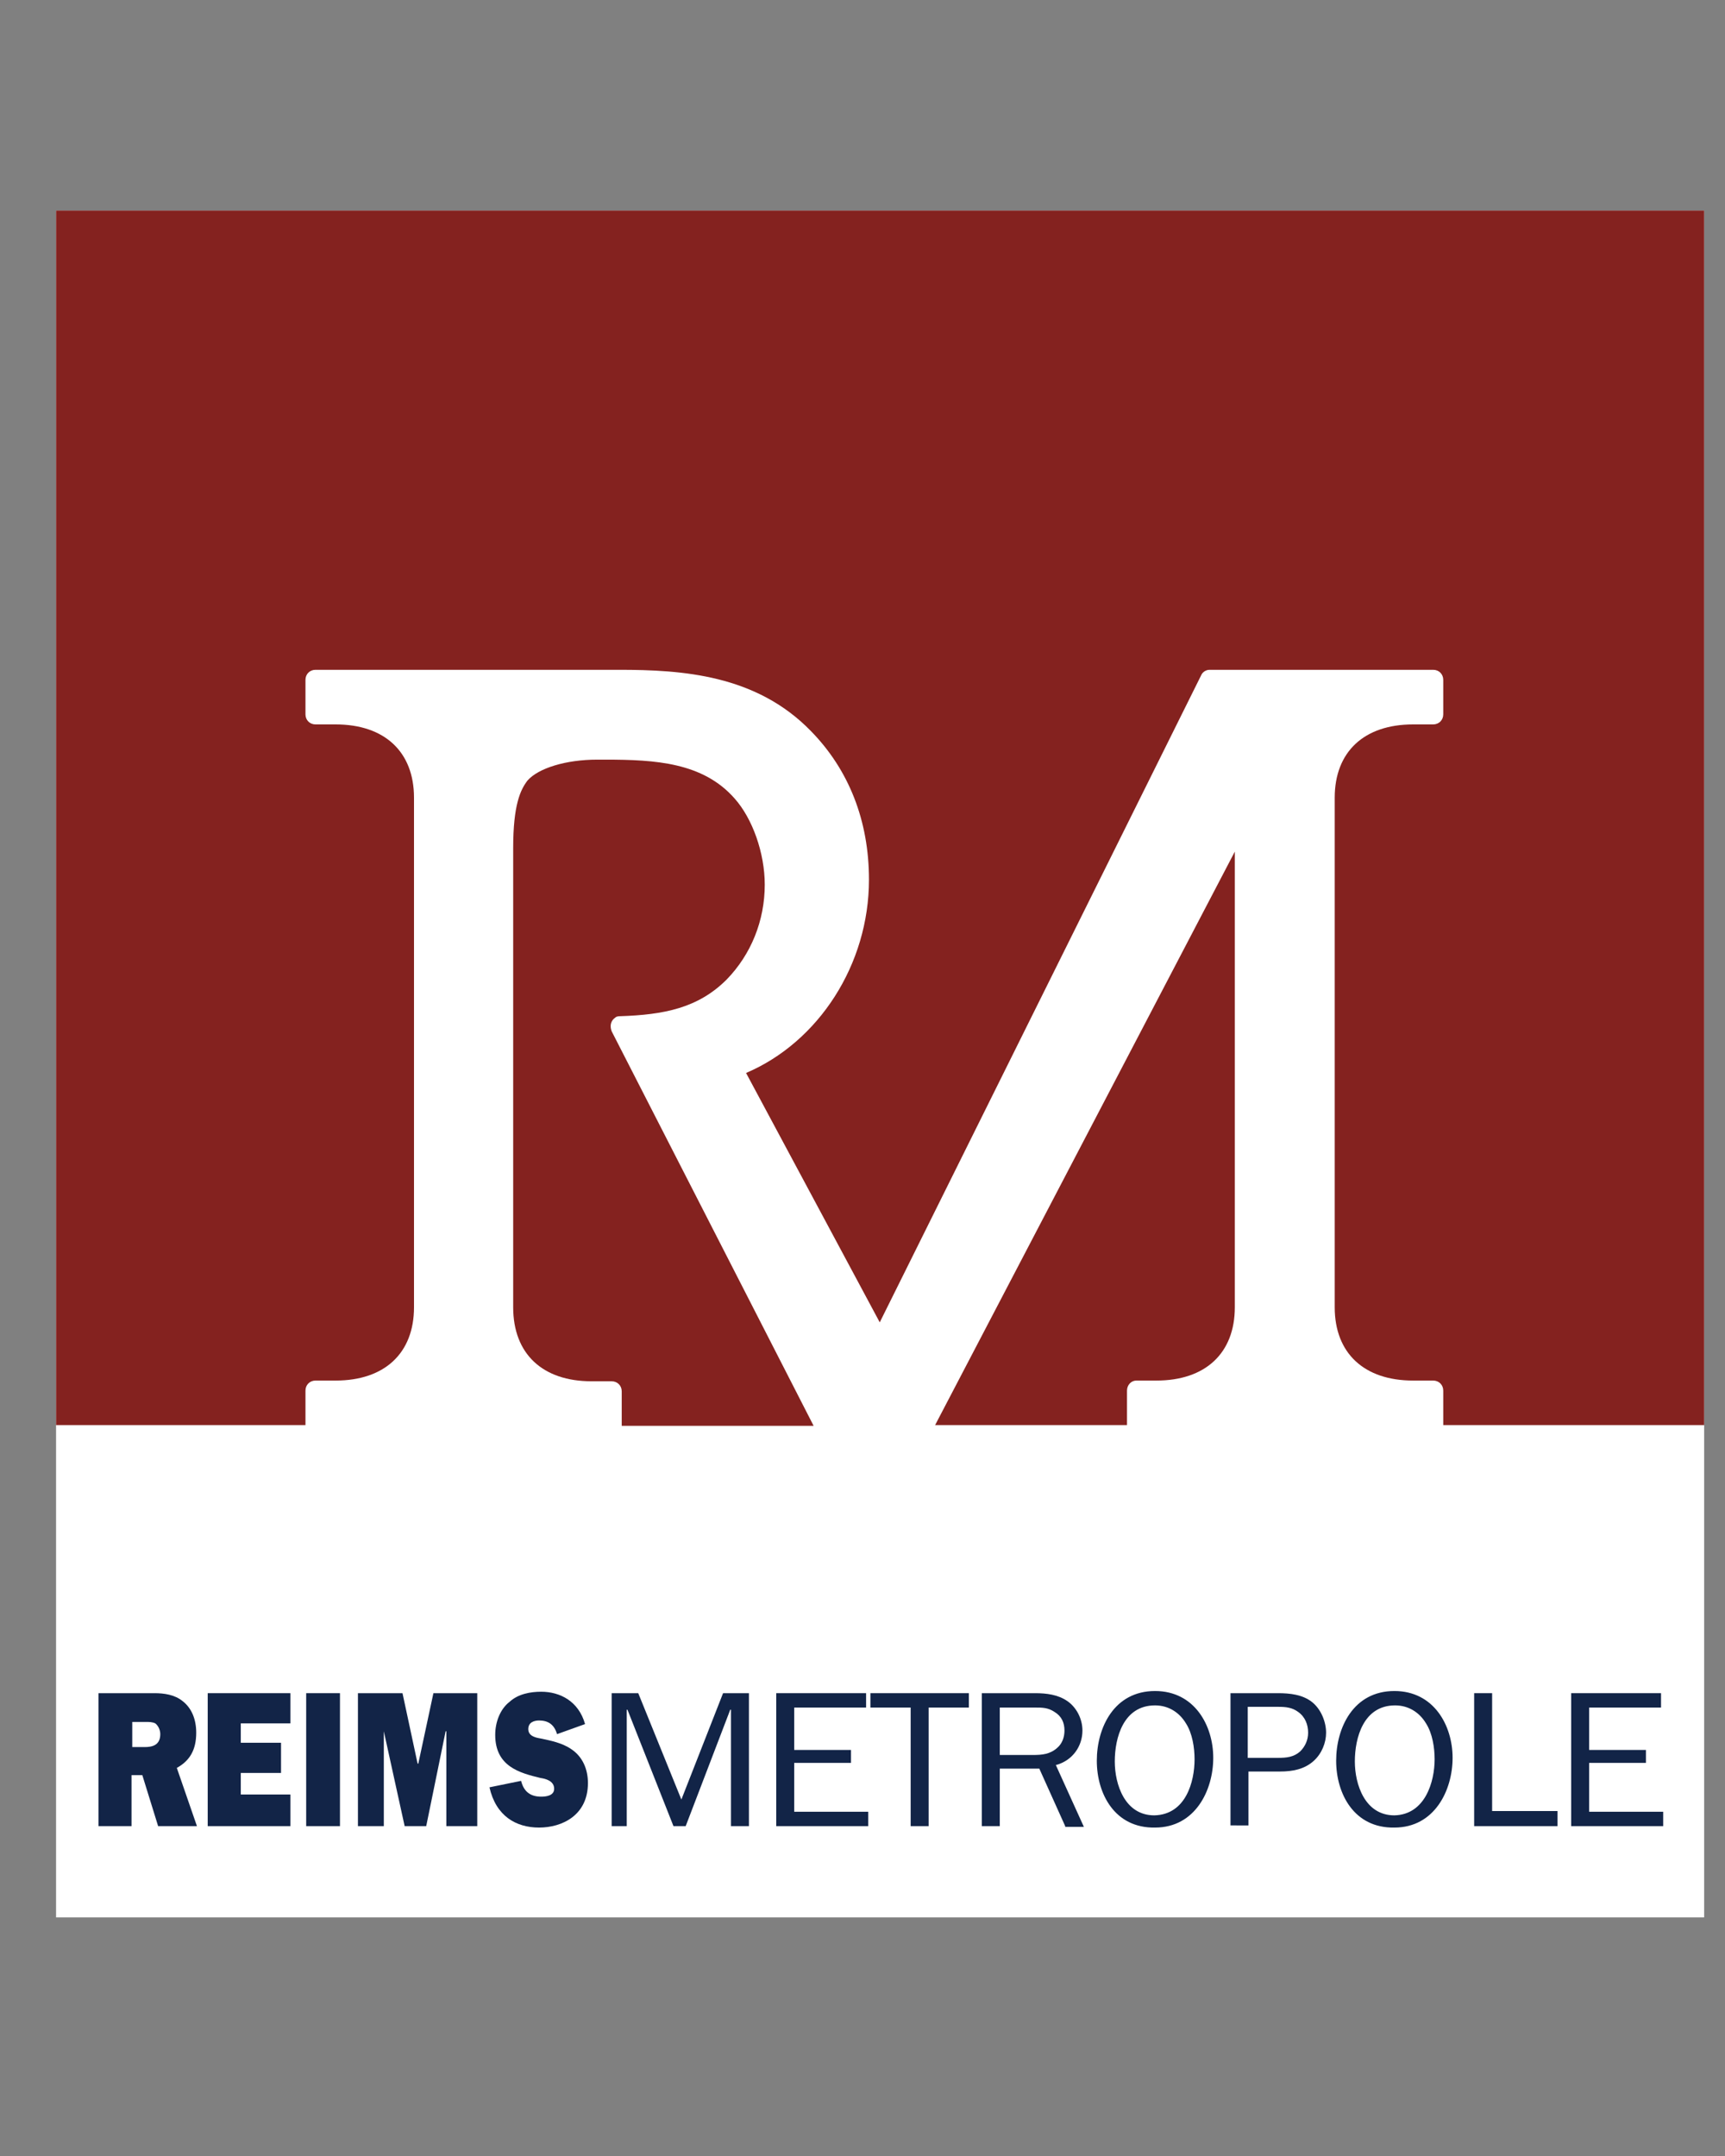
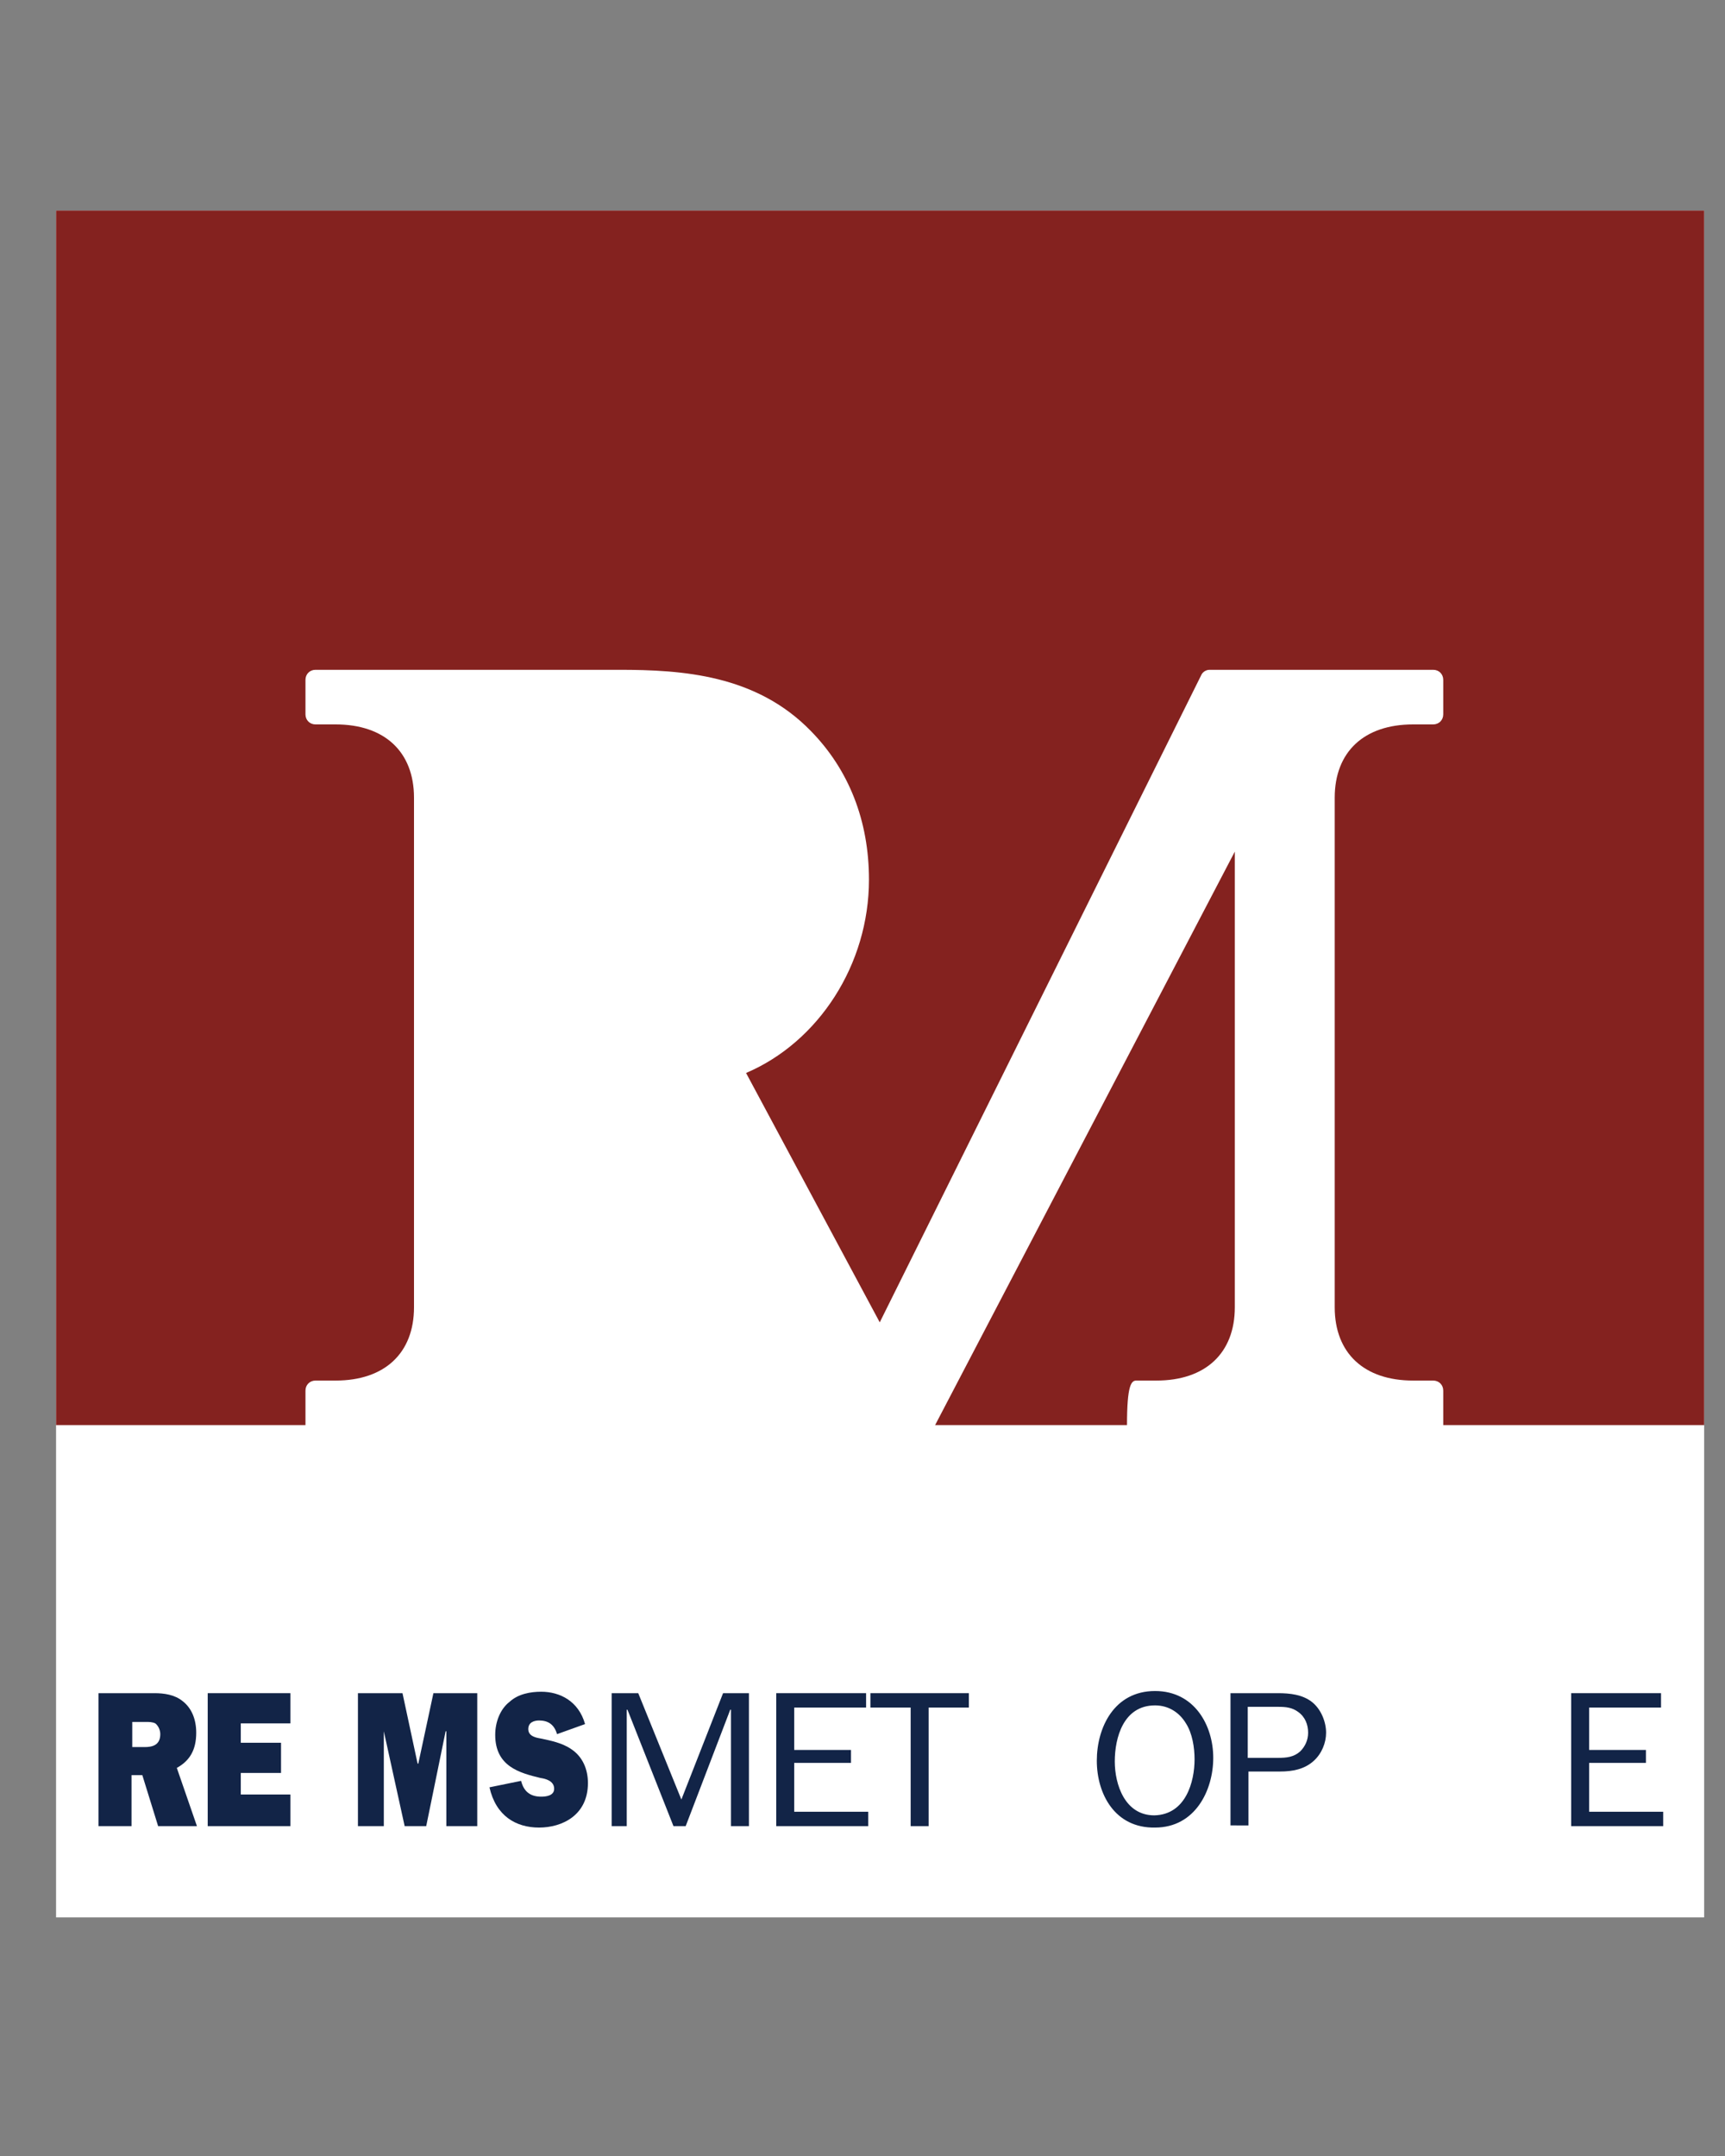
<svg xmlns="http://www.w3.org/2000/svg" xmlns:xlink="http://www.w3.org/1999/xlink" version="1.1" id="Calque_1" x="0px" y="0px" viewBox="0 0 240 300" style="enable-background:new 0 0 240 300;" xml:space="preserve">
  <rect x="0" y="0" width="240" height="300" fill="#808080" stroke="none" />
  <style type="text/css">
	.st0{fill:none;stroke:#000000;stroke-width:0.463;}
	.st1{clip-path:url(#SVGID_4_);}
	.st2{clip-path:url(#SVGID_4_);fill:#FFFFFF;}
	.st3{clip-path:url(#SVGID_4_);fill:#FFFFFF;stroke:#FFFFFF;stroke-width:0.463;stroke-miterlimit:10;}
	.st4{clip-path:url(#SVGID_4_);fill:#FFFFFF;stroke:#FFFFFF;stroke-width:0.695;stroke-miterlimit:10;}
	.st5{fill:#FFFFFF;}
	.st6{fill:#C7373B;}
	.st7{fill:#BAB5B2;}
	.st8{clip-path:url(#SVGID_6_);fill:#902266;}
	.st9{fill:#902266;}
	.st10{clip-path:url(#SVGID_8_);fill:#902266;}
	.st11{clip-path:url(#SVGID_10_);fill:#902266;}
	.st12{clip-path:url(#SVGID_12_);fill:#902266;}
	.st13{fill:#F2CB13;}
	.st14{fill:#C20E1A;}
	.st15{fill:#2C4390;}
	.st16{clip-path:url(#SVGID_14_);}
	.st17{fill:#009DE0;}
	.st18{clip-path:url(#SVGID_18_);}
	.st19{clip-path:url(#SVGID_20_);fill:url(#SVGID_21_);}
	.st20{clip-path:url(#SVGID_23_);}
	.st21{clip-path:url(#SVGID_25_);}
	
		.st22{clip-path:url(#SVGID_27_);fill:none;stroke:#CA4F1C;stroke-width:0.231;stroke-linecap:round;stroke-linejoin:round;stroke-dasharray:0.772,0.772;}
	.st23{clip-path:url(#SVGID_31_);}
	
		.st24{clip-path:url(#SVGID_33_);fill:none;stroke:#CA4F1C;stroke-width:0.231;stroke-linecap:round;stroke-linejoin:round;stroke-dasharray:0.772,0.772;}
	.st25{clip-path:url(#SVGID_35_);}
	
		.st26{clip-path:url(#SVGID_37_);fill:none;stroke:#CA4F1C;stroke-width:0.231;stroke-linecap:round;stroke-linejoin:round;stroke-dasharray:0.772,0.772;}
	.st27{clip-path:url(#SVGID_39_);}
	
		.st28{clip-path:url(#SVGID_41_);fill:none;stroke:#CA4F1C;stroke-width:0.231;stroke-linecap:round;stroke-linejoin:round;stroke-dasharray:0.772,0.772;}
	.st29{clip-path:url(#SVGID_43_);}
	
		.st30{clip-path:url(#SVGID_45_);fill:none;stroke:#CA4F1C;stroke-width:0.231;stroke-linecap:round;stroke-linejoin:round;stroke-dasharray:0.772,0.772;}
	.st31{clip-path:url(#SVGID_47_);}
	
		.st32{clip-path:url(#SVGID_49_);fill:none;stroke:#CA4F1C;stroke-width:0.231;stroke-linecap:round;stroke-linejoin:round;stroke-dasharray:0.772,0.772;}
	.st33{clip-path:url(#SVGID_51_);}
	
		.st34{clip-path:url(#SVGID_53_);fill:none;stroke:#CA4F1C;stroke-width:0.231;stroke-linecap:round;stroke-linejoin:round;stroke-dasharray:0.772,0.772;}
	.st35{clip-path:url(#SVGID_55_);}
	
		.st36{clip-path:url(#SVGID_57_);fill:none;stroke:#CA4F1C;stroke-width:0.231;stroke-linecap:round;stroke-linejoin:round;stroke-dasharray:0.772,0.772;}
	.st37{clip-path:url(#SVGID_59_);}
	
		.st38{clip-path:url(#SVGID_61_);fill:none;stroke:#CA4F1C;stroke-width:0.231;stroke-linecap:round;stroke-linejoin:round;stroke-dasharray:0.772,0.772;}
	.st39{clip-path:url(#SVGID_63_);}
	
		.st40{clip-path:url(#SVGID_65_);fill:none;stroke:#CA4F1C;stroke-width:0.231;stroke-linecap:round;stroke-linejoin:round;stroke-dasharray:0.772,0.772;}
	.st41{clip-path:url(#SVGID_67_);}
	
		.st42{clip-path:url(#SVGID_69_);fill:none;stroke:#CA4F1C;stroke-width:0.231;stroke-linecap:round;stroke-linejoin:round;stroke-dasharray:0.772,0.772;}
	.st43{clip-path:url(#SVGID_71_);}
	
		.st44{clip-path:url(#SVGID_73_);fill:none;stroke:#CA4F1C;stroke-width:0.231;stroke-linecap:round;stroke-linejoin:round;stroke-dasharray:0.772,0.772;}
	.st45{clip-path:url(#SVGID_75_);}
	
		.st46{clip-path:url(#SVGID_77_);fill:none;stroke:#CA4F1C;stroke-width:0.231;stroke-linecap:round;stroke-linejoin:round;stroke-dasharray:0.772,0.772;}
	
		.st47{clip-path:url(#SVGID_79_);fill:none;stroke:#CA4F1C;stroke-width:0.231;stroke-linecap:round;stroke-linejoin:round;stroke-dasharray:0.772,0.772;}
	.st48{clip-path:url(#SVGID_81_);}
	
		.st49{clip-path:url(#SVGID_83_);fill:none;stroke:#CA4F1C;stroke-width:0.231;stroke-linecap:round;stroke-linejoin:round;stroke-dasharray:0.772,0.772;}
	
		.st50{clip-path:url(#SVGID_87_);fill:none;stroke:#CA4F1C;stroke-width:0.231;stroke-linecap:round;stroke-linejoin:round;stroke-dasharray:0.772,0.772;}
	.st51{clip-path:url(#SVGID_89_);}
	
		.st52{clip-path:url(#SVGID_91_);fill:none;stroke:#CA4F1C;stroke-width:0.231;stroke-linecap:round;stroke-linejoin:round;stroke-dasharray:0.772,0.772;}
	.st53{clip-path:url(#SVGID_93_);}
	
		.st54{clip-path:url(#SVGID_95_);fill:none;stroke:#CA4F1C;stroke-width:0.231;stroke-linecap:round;stroke-linejoin:round;stroke-dasharray:0.772,0.772;}
	.st55{clip-path:url(#SVGID_97_);}
	
		.st56{clip-path:url(#SVGID_99_);fill:none;stroke:#CA4F1C;stroke-width:0.231;stroke-linecap:round;stroke-linejoin:round;stroke-dasharray:0.772,0.772;}
	.st57{clip-path:url(#SVGID_101_);}
	
		.st58{clip-path:url(#SVGID_103_);fill:none;stroke:#CA4F1C;stroke-width:0.231;stroke-linecap:round;stroke-linejoin:round;stroke-dasharray:0.772,0.772;}
	.st59{clip-path:url(#SVGID_105_);}
	
		.st60{clip-path:url(#SVGID_107_);fill:none;stroke:#CA4F1C;stroke-width:0.231;stroke-linecap:round;stroke-linejoin:round;stroke-dasharray:0.772,0.772;}
	.st61{clip-path:url(#SVGID_109_);}
	
		.st62{clip-path:url(#SVGID_111_);fill:none;stroke:#CA4F1C;stroke-width:0.231;stroke-linecap:round;stroke-linejoin:round;stroke-dasharray:0.772,0.772;}
	.st63{clip-path:url(#SVGID_113_);}
	
		.st64{clip-path:url(#SVGID_115_);fill:none;stroke:#CA4F1C;stroke-width:0.231;stroke-linecap:round;stroke-linejoin:round;stroke-dasharray:0.772,0.772;}
	.st65{clip-path:url(#SVGID_117_);}
	
		.st66{clip-path:url(#SVGID_119_);fill:none;stroke:#CA4F1C;stroke-width:0.231;stroke-linecap:round;stroke-linejoin:round;stroke-dasharray:0.772,0.772;}
	.st67{clip-path:url(#SVGID_121_);}
	
		.st68{clip-path:url(#SVGID_123_);fill:none;stroke:#CA4F1C;stroke-width:0.231;stroke-linecap:round;stroke-linejoin:round;stroke-dasharray:0.772,0.772;}
	.st69{clip-path:url(#SVGID_125_);}
	
		.st70{clip-path:url(#SVGID_127_);fill:none;stroke:#CA4F1C;stroke-width:0.231;stroke-linecap:round;stroke-linejoin:round;stroke-dasharray:0.772,0.772;}
	.st71{clip-path:url(#SVGID_129_);}
	
		.st72{clip-path:url(#SVGID_131_);fill:none;stroke:#CA4F1C;stroke-width:0.231;stroke-linecap:round;stroke-linejoin:round;stroke-dasharray:0.772,0.772;}
	.st73{clip-path:url(#SVGID_133_);}
	
		.st74{clip-path:url(#SVGID_135_);fill:none;stroke:#CA4F1C;stroke-width:0.231;stroke-linecap:round;stroke-linejoin:round;stroke-dasharray:0.772,0.772;}
	.st75{clip-path:url(#SVGID_137_);}
	
		.st76{clip-path:url(#SVGID_139_);fill:none;stroke:#CA4F1C;stroke-width:0.231;stroke-linecap:round;stroke-linejoin:round;stroke-dasharray:0.772,0.772;}
	.st77{clip-path:url(#SVGID_141_);}
	
		.st78{clip-path:url(#SVGID_143_);fill:none;stroke:#CA4F1C;stroke-width:0.231;stroke-linecap:round;stroke-linejoin:round;stroke-dasharray:0.772,0.772;}
	.st79{clip-path:url(#SVGID_145_);}
	
		.st80{clip-path:url(#SVGID_147_);fill:none;stroke:#CA4F1C;stroke-width:0.231;stroke-linecap:round;stroke-linejoin:round;stroke-dasharray:0.772,0.772;}
	.st81{clip-path:url(#SVGID_149_);}
	
		.st82{clip-path:url(#SVGID_151_);fill:none;stroke:#CA4F1C;stroke-width:0.231;stroke-linecap:round;stroke-linejoin:round;stroke-dasharray:0.772,0.772;}
	
		.st83{clip-path:url(#SVGID_153_);fill:none;stroke:#CA4F1C;stroke-width:0.231;stroke-linecap:round;stroke-linejoin:round;stroke-dasharray:0.772,0.772;}
	.st84{clip-path:url(#SVGID_155_);}
	
		.st85{clip-path:url(#SVGID_157_);fill:none;stroke:#CA4F1C;stroke-width:0.231;stroke-linecap:round;stroke-linejoin:round;stroke-dasharray:0.772,0.772;}
	.st86{clip-path:url(#SVGID_159_);}
	
		.st87{clip-path:url(#SVGID_161_);fill:none;stroke:#CA4F1C;stroke-width:0.231;stroke-linecap:round;stroke-linejoin:round;stroke-dasharray:0.772,0.772;}
	
		.st88{clip-path:url(#SVGID_163_);fill:none;stroke:#CA4F1C;stroke-width:0.231;stroke-linecap:round;stroke-linejoin:round;stroke-dasharray:0.772,0.772;}
	.st89{clip-path:url(#SVGID_165_);}
	
		.st90{clip-path:url(#SVGID_167_);fill:none;stroke:#CA4F1C;stroke-width:0.231;stroke-linecap:round;stroke-linejoin:round;stroke-dasharray:0.772,0.772;}
	.st91{clip-path:url(#SVGID_169_);}
	
		.st92{clip-path:url(#SVGID_171_);fill:none;stroke:#CA4F1C;stroke-width:0.231;stroke-linecap:round;stroke-linejoin:round;stroke-dasharray:0.772,0.772;}
	.st93{clip-path:url(#SVGID_173_);}
	
		.st94{clip-path:url(#SVGID_175_);fill:none;stroke:#CA4F1C;stroke-width:0.231;stroke-linecap:round;stroke-linejoin:round;stroke-dasharray:0.772,0.772;}
	.st95{clip-path:url(#SVGID_177_);}
	
		.st96{clip-path:url(#SVGID_179_);fill:none;stroke:#CA4F1C;stroke-width:0.231;stroke-linecap:round;stroke-linejoin:round;stroke-dasharray:0.772,0.772;}
	.st97{clip-path:url(#SVGID_181_);}
	
		.st98{clip-path:url(#SVGID_183_);fill:none;stroke:#CA4F1C;stroke-width:0.231;stroke-linecap:round;stroke-linejoin:round;stroke-dasharray:0.772,0.772;}
	.st99{clip-path:url(#SVGID_185_);}
	
		.st100{clip-path:url(#SVGID_187_);fill:none;stroke:#CA4F1C;stroke-width:0.231;stroke-linecap:round;stroke-linejoin:round;stroke-dasharray:0.772,0.772;}
	.st101{clip-path:url(#SVGID_191_);}
	
		.st102{clip-path:url(#SVGID_193_);fill:none;stroke:#CA4F1C;stroke-width:0.231;stroke-linecap:round;stroke-linejoin:round;stroke-dasharray:0.772,0.772;}
	.st103{clip-path:url(#SVGID_195_);}
	
		.st104{clip-path:url(#SVGID_197_);fill:none;stroke:#CA4F1C;stroke-width:0.231;stroke-linecap:round;stroke-linejoin:round;stroke-dasharray:0.772,0.772;}
	.st105{clip-path:url(#SVGID_199_);}
	
		.st106{clip-path:url(#SVGID_201_);fill:none;stroke:#CA4F1C;stroke-width:0.231;stroke-linecap:round;stroke-linejoin:round;stroke-dasharray:0.772,0.772;}
	.st107{clip-path:url(#SVGID_203_);}
	
		.st108{clip-path:url(#SVGID_205_);fill:none;stroke:#CA4F1C;stroke-width:0.231;stroke-linecap:round;stroke-linejoin:round;stroke-dasharray:0.772,0.772;}
	.st109{clip-path:url(#SVGID_207_);}
	
		.st110{clip-path:url(#SVGID_209_);fill:none;stroke:#CA4F1C;stroke-width:0.231;stroke-linecap:round;stroke-linejoin:round;stroke-dasharray:0.772,0.772;}
	.st111{clip-path:url(#SVGID_211_);}
	
		.st112{clip-path:url(#SVGID_213_);fill:none;stroke:#CA4F1C;stroke-width:0.231;stroke-linecap:round;stroke-linejoin:round;stroke-dasharray:0.772,0.772;}
	.st113{clip-path:url(#SVGID_215_);}
	
		.st114{clip-path:url(#SVGID_217_);fill:none;stroke:#CA4F1C;stroke-width:0.231;stroke-linecap:round;stroke-linejoin:round;stroke-dasharray:0.772,0.772;}
	.st115{clip-path:url(#SVGID_219_);}
	
		.st116{clip-path:url(#SVGID_221_);fill:none;stroke:#CA4F1C;stroke-width:0.231;stroke-linecap:round;stroke-linejoin:round;stroke-dasharray:0.772,0.772;}
	.st117{clip-path:url(#SVGID_223_);}
	
		.st118{clip-path:url(#SVGID_225_);fill:none;stroke:#CA4F1C;stroke-width:0.231;stroke-linecap:round;stroke-linejoin:round;stroke-dasharray:0.772,0.772;}
	.st119{clip-path:url(#SVGID_227_);}
	
		.st120{clip-path:url(#SVGID_229_);fill:none;stroke:#CA4F1C;stroke-width:0.231;stroke-linecap:round;stroke-linejoin:round;stroke-dasharray:0.772,0.772;}
	.st121{clip-path:url(#SVGID_231_);}
	
		.st122{clip-path:url(#SVGID_233_);fill:none;stroke:#CA4F1C;stroke-width:0.231;stroke-linecap:round;stroke-linejoin:round;stroke-dasharray:0.772,0.772;}
	.st123{clip-path:url(#SVGID_235_);}
	
		.st124{clip-path:url(#SVGID_237_);fill:none;stroke:#CA4F1C;stroke-width:0.231;stroke-linecap:round;stroke-linejoin:round;stroke-dasharray:0.772,0.772;}
	.st125{clip-path:url(#SVGID_239_);}
	
		.st126{clip-path:url(#SVGID_241_);fill:none;stroke:#CA4F1C;stroke-width:0.231;stroke-linecap:round;stroke-linejoin:round;stroke-dasharray:0.772,0.772;}
	.st127{clip-path:url(#SVGID_243_);}
	
		.st128{clip-path:url(#SVGID_245_);fill:none;stroke:#CA4F1C;stroke-width:0.231;stroke-linecap:round;stroke-linejoin:round;stroke-dasharray:0.772,0.772;}
	.st129{clip-path:url(#SVGID_247_);}
	
		.st130{clip-path:url(#SVGID_249_);fill:none;stroke:#CA4F1C;stroke-width:0.231;stroke-linecap:round;stroke-linejoin:round;stroke-dasharray:0.772,0.772;}
	.st131{clip-path:url(#SVGID_251_);}
	
		.st132{clip-path:url(#SVGID_253_);fill:none;stroke:#CA4F1C;stroke-width:0.231;stroke-linecap:round;stroke-linejoin:round;stroke-dasharray:0.772,0.772;}
	.st133{clip-path:url(#SVGID_255_);}
	
		.st134{clip-path:url(#SVGID_257_);fill:none;stroke:#CA4F1C;stroke-width:0.231;stroke-linecap:round;stroke-linejoin:round;stroke-dasharray:0.772,0.772;}
	.st135{clip-path:url(#SVGID_259_);}
	
		.st136{clip-path:url(#SVGID_261_);fill:none;stroke:#CA4F1C;stroke-width:0.231;stroke-linecap:round;stroke-linejoin:round;stroke-dasharray:0.772,0.772;}
	.st137{clip-path:url(#SVGID_263_);}
	
		.st138{clip-path:url(#SVGID_265_);fill:none;stroke:#CA4F1C;stroke-width:0.231;stroke-linecap:round;stroke-linejoin:round;stroke-dasharray:0.772,0.772;}
	
		.st139{clip-path:url(#SVGID_267_);fill:none;stroke:#CA4F1C;stroke-width:0.231;stroke-linecap:round;stroke-linejoin:round;stroke-dasharray:0.772,0.772;}
	.st140{clip-path:url(#SVGID_269_);}
	
		.st141{clip-path:url(#SVGID_271_);fill:none;stroke:#CA4F1C;stroke-width:0.231;stroke-linecap:round;stroke-linejoin:round;stroke-dasharray:0.772,0.772;}
	
		.st142{clip-path:url(#SVGID_273_);fill:none;stroke:#CA4F1C;stroke-width:0.231;stroke-linecap:round;stroke-linejoin:round;stroke-dasharray:0.772,0.772;}
	
		.st143{clip-path:url(#SVGID_275_);fill:none;stroke:#CA4F1C;stroke-width:0.231;stroke-linecap:round;stroke-linejoin:round;stroke-dasharray:0.772,0.772;}
	.st144{clip-path:url(#SVGID_277_);}
	
		.st145{clip-path:url(#SVGID_279_);fill:none;stroke:#CA4F1C;stroke-width:0.231;stroke-linecap:round;stroke-linejoin:round;stroke-dasharray:0.772,0.772;}
	
		.st146{clip-path:url(#SVGID_281_);fill:none;stroke:#CA4F1C;stroke-width:0.231;stroke-linecap:round;stroke-linejoin:round;stroke-dasharray:0.772,0.772;}
	
		.st147{clip-path:url(#SVGID_283_);fill:none;stroke:#CA4F1C;stroke-width:0.231;stroke-linecap:round;stroke-linejoin:round;stroke-dasharray:0.772,0.772;}
	.st148{clip-path:url(#SVGID_285_);}
	
		.st149{clip-path:url(#SVGID_287_);fill:none;stroke:#CA4F1C;stroke-width:0.231;stroke-linecap:round;stroke-linejoin:round;stroke-dasharray:0.772,0.772;}
	
		.st150{clip-path:url(#SVGID_289_);fill:none;stroke:#CA4F1C;stroke-width:0.231;stroke-linecap:round;stroke-linejoin:round;stroke-dasharray:0.772,0.772;}
	.st151{clip-path:url(#SVGID_291_);}
	
		.st152{clip-path:url(#SVGID_293_);fill:none;stroke:#CA4F1C;stroke-width:0.231;stroke-linecap:round;stroke-linejoin:round;stroke-dasharray:0.772,0.772;}
	.st153{clip-path:url(#SVGID_295_);}
	
		.st154{clip-path:url(#SVGID_297_);fill:none;stroke:#CA4F1C;stroke-width:0.231;stroke-linecap:round;stroke-linejoin:round;stroke-dasharray:0.772,0.772;}
	.st155{clip-path:url(#SVGID_299_);}
	
		.st156{clip-path:url(#SVGID_301_);fill:none;stroke:#CA4F1C;stroke-width:0.231;stroke-linecap:round;stroke-linejoin:round;stroke-dasharray:0.772,0.772;}
	.st157{clip-path:url(#SVGID_303_);}
	
		.st158{clip-path:url(#SVGID_305_);fill:none;stroke:#CA4F1C;stroke-width:0.231;stroke-linecap:round;stroke-linejoin:round;stroke-dasharray:0.772,0.772;}
	.st159{clip-path:url(#SVGID_307_);}
	
		.st160{clip-path:url(#SVGID_309_);fill:none;stroke:#CA4F1C;stroke-width:0.231;stroke-linecap:round;stroke-linejoin:round;stroke-dasharray:0.772,0.772;}
	.st161{clip-path:url(#SVGID_311_);}
	
		.st162{clip-path:url(#SVGID_313_);fill:none;stroke:#CA4F1C;stroke-width:0.231;stroke-linecap:round;stroke-linejoin:round;stroke-dasharray:0.772,0.772;}
	.st163{clip-path:url(#SVGID_315_);}
	
		.st164{clip-path:url(#SVGID_317_);fill:none;stroke:#CA4F1C;stroke-width:0.231;stroke-linecap:round;stroke-linejoin:round;stroke-dasharray:0.772,0.772;}
	.st165{clip-path:url(#SVGID_319_);}
	
		.st166{clip-path:url(#SVGID_321_);fill:none;stroke:#CA4F1C;stroke-width:0.231;stroke-linecap:round;stroke-linejoin:round;stroke-dasharray:0.772,0.772;}
	.st167{clip-path:url(#SVGID_323_);}
	
		.st168{clip-path:url(#SVGID_325_);fill:none;stroke:#CA4F1C;stroke-width:0.231;stroke-linecap:round;stroke-linejoin:round;stroke-dasharray:0.772,0.772;}
	
		.st169{clip-path:url(#SVGID_327_);fill:none;stroke:#CA4F1C;stroke-width:0.231;stroke-linecap:round;stroke-linejoin:round;stroke-dasharray:0.772,0.772;}
	.st170{clip-path:url(#SVGID_329_);}
	
		.st171{clip-path:url(#SVGID_331_);fill:none;stroke:#CA4F1C;stroke-width:0.231;stroke-linecap:round;stroke-linejoin:round;stroke-dasharray:0.772,0.772;}
	
		.st172{clip-path:url(#SVGID_333_);fill:none;stroke:#CA4F1C;stroke-width:0.231;stroke-linecap:round;stroke-linejoin:round;stroke-dasharray:0.772,0.772;}
	
		.st173{clip-path:url(#SVGID_335_);fill:none;stroke:#CA4F1C;stroke-width:0.231;stroke-linecap:round;stroke-linejoin:round;stroke-dasharray:0.772,0.772;}
	.st174{clip-path:url(#SVGID_337_);}
	
		.st175{clip-path:url(#SVGID_339_);fill:none;stroke:#CA4F1C;stroke-width:0.231;stroke-linecap:round;stroke-linejoin:round;stroke-dasharray:0.772,0.772;}
	
		.st176{clip-path:url(#SVGID_341_);fill:none;stroke:#CA4F1C;stroke-width:0.231;stroke-linecap:round;stroke-linejoin:round;stroke-dasharray:0.772,0.772;}
	
		.st177{clip-path:url(#SVGID_343_);fill:none;stroke:#CA4F1C;stroke-width:0.231;stroke-linecap:round;stroke-linejoin:round;stroke-dasharray:0.772,0.772;}
	.st178{clip-path:url(#SVGID_345_);}
	
		.st179{clip-path:url(#SVGID_347_);fill:none;stroke:#CA4F1C;stroke-width:0.231;stroke-linecap:round;stroke-linejoin:round;stroke-dasharray:0.772,0.772;}
	
		.st180{clip-path:url(#SVGID_349_);fill:none;stroke:#CA4F1C;stroke-width:0.231;stroke-linecap:round;stroke-linejoin:round;stroke-dasharray:0.772,0.772;}
	.st181{clip-path:url(#SVGID_351_);}
	
		.st182{clip-path:url(#SVGID_353_);fill:none;stroke:#CA4F1C;stroke-width:0.231;stroke-linecap:round;stroke-linejoin:round;stroke-dasharray:0.772,0.772;}
	.st183{clip-path:url(#SVGID_355_);}
	
		.st184{clip-path:url(#SVGID_357_);fill:none;stroke:#CA4F1C;stroke-width:0.231;stroke-linecap:round;stroke-linejoin:round;stroke-dasharray:0.772,0.772;}
	.st185{clip-path:url(#SVGID_359_);}
	
		.st186{clip-path:url(#SVGID_361_);fill:none;stroke:#CA4F1C;stroke-width:0.231;stroke-linecap:round;stroke-linejoin:round;stroke-dasharray:0.772,0.772;}
	.st187{clip-path:url(#SVGID_363_);}
	
		.st188{clip-path:url(#SVGID_365_);fill:none;stroke:#CA4F1C;stroke-width:0.231;stroke-linecap:round;stroke-linejoin:round;stroke-dasharray:0.772,0.772;}
	.st189{clip-path:url(#SVGID_367_);}
	
		.st190{clip-path:url(#SVGID_369_);fill:none;stroke:#CA4F1C;stroke-width:0.231;stroke-linecap:round;stroke-linejoin:round;stroke-dasharray:0.772,0.772;}
	.st191{clip-path:url(#SVGID_371_);}
	
		.st192{clip-path:url(#SVGID_373_);fill:none;stroke:#CA4F1C;stroke-width:0.231;stroke-linecap:round;stroke-linejoin:round;stroke-dasharray:0.772,0.772;}
	.st193{clip-path:url(#SVGID_375_);}
	
		.st194{clip-path:url(#SVGID_377_);fill:none;stroke:#CA4F1C;stroke-width:0.231;stroke-linecap:round;stroke-linejoin:round;stroke-dasharray:0.772,0.772;}
	.st195{clip-path:url(#SVGID_381_);}
	
		.st196{clip-path:url(#SVGID_383_);fill:none;stroke:#CA4F1C;stroke-width:0.231;stroke-linecap:round;stroke-linejoin:round;stroke-dasharray:0.772,0.772;}
	.st197{clip-path:url(#SVGID_385_);}
	
		.st198{clip-path:url(#SVGID_387_);fill:none;stroke:#CA4F1C;stroke-width:0.231;stroke-linecap:round;stroke-linejoin:round;stroke-dasharray:0.772,0.772;}
	.st199{clip-path:url(#SVGID_391_);}
	
		.st200{clip-path:url(#SVGID_393_);fill:none;stroke:#CA4F1C;stroke-width:0.231;stroke-linecap:round;stroke-linejoin:round;stroke-dasharray:0.772,0.772;}
	.st201{clip-path:url(#SVGID_395_);}
	
		.st202{clip-path:url(#SVGID_397_);fill:none;stroke:#CA4F1C;stroke-width:0.231;stroke-linecap:round;stroke-linejoin:round;stroke-dasharray:0.772,0.772;}
	.st203{clip-path:url(#SVGID_401_);}
	
		.st204{clip-path:url(#SVGID_403_);fill:none;stroke:#CA4F1C;stroke-width:0.231;stroke-linecap:round;stroke-linejoin:round;stroke-dasharray:0.772,0.772;}
	
		.st205{clip-path:url(#SVGID_405_);fill:none;stroke:#CA4F1C;stroke-width:0.231;stroke-linecap:round;stroke-linejoin:round;stroke-dasharray:0.772,0.772;}
	.st206{clip-path:url(#SVGID_407_);}
	
		.st207{clip-path:url(#SVGID_409_);fill:none;stroke:#CA4F1C;stroke-width:0.231;stroke-linecap:round;stroke-linejoin:round;stroke-dasharray:0.772,0.772;}
	.st208{clip-path:url(#SVGID_411_);}
	
		.st209{clip-path:url(#SVGID_413_);fill:none;stroke:#CA4F1C;stroke-width:0.231;stroke-linecap:round;stroke-linejoin:round;stroke-dasharray:0.772,0.772;}
	.st210{clip-path:url(#SVGID_415_);}
	
		.st211{clip-path:url(#SVGID_417_);fill:none;stroke:#CA4F1C;stroke-width:0.231;stroke-linecap:round;stroke-linejoin:round;stroke-dasharray:0.772,0.772;}
	.st212{clip-path:url(#SVGID_419_);}
	
		.st213{clip-path:url(#SVGID_421_);fill:none;stroke:#CA4F1C;stroke-width:0.231;stroke-linecap:round;stroke-linejoin:round;stroke-dasharray:0.772,0.772;}
	.st214{clip-path:url(#SVGID_423_);}
	
		.st215{clip-path:url(#SVGID_425_);fill:none;stroke:#CA4F1C;stroke-width:0.231;stroke-linecap:round;stroke-linejoin:round;stroke-dasharray:0.772,0.772;}
	.st216{clip-path:url(#SVGID_427_);}
	
		.st217{clip-path:url(#SVGID_429_);fill:none;stroke:#CA4F1C;stroke-width:0.231;stroke-linecap:round;stroke-linejoin:round;stroke-dasharray:0.772,0.772;}
	.st218{clip-path:url(#SVGID_431_);}
	
		.st219{clip-path:url(#SVGID_433_);fill:none;stroke:#CA4F1C;stroke-width:0.231;stroke-linecap:round;stroke-linejoin:round;stroke-dasharray:0.772,0.772;}
	.st220{clip-path:url(#SVGID_437_);}
	
		.st221{clip-path:url(#SVGID_439_);fill:none;stroke:#CA4F1C;stroke-width:0.231;stroke-linecap:round;stroke-linejoin:round;stroke-dasharray:0.772,0.772;}
	.st222{clip-path:url(#SVGID_441_);}
	
		.st223{clip-path:url(#SVGID_443_);fill:none;stroke:#CA4F1C;stroke-width:0.231;stroke-linecap:round;stroke-linejoin:round;stroke-dasharray:0.772,0.772;}
	.st224{clip-path:url(#SVGID_445_);}
	
		.st225{clip-path:url(#SVGID_447_);fill:none;stroke:#CA4F1C;stroke-width:0.231;stroke-linecap:round;stroke-linejoin:round;stroke-dasharray:0.772,0.772;}
	.st226{clip-path:url(#SVGID_449_);}
	
		.st227{clip-path:url(#SVGID_451_);fill:none;stroke:#CA4F1C;stroke-width:0.231;stroke-linecap:round;stroke-linejoin:round;stroke-dasharray:0.772,0.772;}
	.st228{clip-path:url(#SVGID_453_);}
	
		.st229{clip-path:url(#SVGID_455_);fill:none;stroke:#CA4F1C;stroke-width:0.231;stroke-linecap:round;stroke-linejoin:round;stroke-dasharray:0.772,0.772;}
	.st230{clip-path:url(#SVGID_457_);}
	
		.st231{clip-path:url(#SVGID_459_);fill:none;stroke:#CA4F1C;stroke-width:0.231;stroke-linecap:round;stroke-linejoin:round;stroke-dasharray:0.772,0.772;}
	.st232{clip-path:url(#SVGID_461_);}
	
		.st233{clip-path:url(#SVGID_463_);fill:none;stroke:#CA4F1C;stroke-width:0.231;stroke-linecap:round;stroke-linejoin:round;stroke-dasharray:0.772,0.772;}
	.st234{clip-path:url(#SVGID_467_);}
	
		.st235{clip-path:url(#SVGID_469_);fill:none;stroke:#CA4F1C;stroke-width:0.231;stroke-linecap:round;stroke-linejoin:round;stroke-dasharray:0.772,0.772;}
	.st236{clip-path:url(#SVGID_471_);}
	
		.st237{clip-path:url(#SVGID_473_);fill:none;stroke:#CA4F1C;stroke-width:0.231;stroke-linecap:round;stroke-linejoin:round;stroke-dasharray:0.772,0.772;}
	.st238{clip-path:url(#SVGID_23_);fill:#FFFFFF;}
	.st239{fill:#75AD40;}
	.st240{fill:#27529A;}
	.st241{clip-path:url(#SVGID_475_);fill:#CBCB21;}
	.st242{clip-path:url(#SVGID_475_);fill:none;stroke:#9BB0C0;stroke-width:5.176;}
	.st243{clip-path:url(#SVGID_475_);fill:#FFFFFF;}
	.st244{clip-path:url(#SVGID_475_);fill:#9BB0C0;}
	.st245{clip-path:url(#SVGID_477_);fill:#BFBD68;}
	.st246{clip-path:url(#SVGID_477_);}
	.st247{opacity:0.47;}
	.st248{clip-path:url(#SVGID_479_);}
	.st249{fill:#A2C037;}
	.st250{clip-path:url(#SVGID_483_);fill:url(#SVGID_484_);}
	.st251{clip-path:url(#SVGID_486_);fill:#122447;}
	.st252{fill:#122447;}
	.st253{clip-path:url(#SVGID_488_);fill:#122447;}
	.st254{clip-path:url(#SVGID_490_);fill:#122447;}
	.st255{clip-path:url(#SVGID_492_);fill:#84221F;}
</style>
  <rect x="7.8" y="29.3" class="st5" width="229.3" height="237.5" />
  <g>
    <defs>
      <rect id="SVGID_485_" x="7.8" y="29.3" width="229.3" height="237.5" />
    </defs>
    <clipPath id="SVGID_2_">
      <use xlink:href="#SVGID_485_" style="overflow:visible;" />
    </clipPath>
    <path style="clip-path:url(#SVGID_2_);fill:#122447;" d="M18.4,243.1h1.7c1,0,2.2-0.2,2.2-1.8c0-0.6-0.3-1.2-0.7-1.5   c-0.4-0.2-0.9-0.2-1.3-0.2h-1.9V243.1z M18.4,254.1h-4.7v-18.5h7.8c1.3,0,2.8,0.2,3.9,1.1c1.3,1,1.9,2.6,1.9,4.4   c0,2.4-0.9,3.9-2.7,4.9l2.8,8.1H22l-2.2-7.1h-1.5V254.1z" />
  </g>
  <polygon class="st252" points="40.4,254.1 28.9,254.1 28.9,235.6 40.4,235.6 40.4,239.8 33.5,239.8 33.5,242.5 39.1,242.5   39.1,246.7 33.5,246.7 33.5,249.7 40.4,249.7 " />
-   <rect x="42.6" y="235.6" class="st252" width="4.7" height="18.5" />
  <polygon class="st252" points="66.4,254.1 62.1,254.1 62.1,240.9 62,240.9 59.3,254.1 56.3,254.1 53.4,240.9 53.4,240.9 53.4,254.1   49.8,254.1 49.8,235.6 56,235.6 58.1,245.4 58.2,245.4 60.3,235.6 66.4,235.6 " />
  <g>
    <defs>
      <rect id="SVGID_487_" x="7.8" y="29.3" width="229.3" height="237.5" />
    </defs>
    <clipPath id="SVGID_4_">
      <use xlink:href="#SVGID_487_" style="overflow:visible;" />
    </clipPath>
    <path style="clip-path:url(#SVGID_4_);fill:#122447;" d="M72.5,247.8c0.4,1.6,1.4,2.2,2.8,2.2c0.6,0,1.8-0.1,1.8-1.1   c0-1.1-1.2-1.4-1.9-1.5c-2.9-0.7-6.3-1.6-6.3-6c0-1.8,0.7-3.6,2-4.6c1.2-1.1,2.9-1.4,4.4-1.4c2.6,0,5.2,1.3,6.1,4.5l-3.9,1.4   c-0.4-1.4-1.3-1.9-2.5-1.9c-0.6,0-1.5,0.2-1.5,1.2s1.1,1.2,1.7,1.3c1.4,0.3,3,0.6,4.3,1.5c1.5,1,2.3,2.7,2.3,4.7   c0,4.5-3.6,6.2-6.8,6.2c-3.2,0-6-1.6-6.9-5.6L72.5,247.8z" />
  </g>
  <polygon class="st252" points="104.2,254.1 101.7,254.1 101.7,237.9 101.6,237.9 95.4,254.1 93.7,254.1 87.3,237.9 87.2,237.9   87.2,254.1 85.1,254.1 85.1,235.6 88.8,235.6 94.8,250.4 100.6,235.6 104.2,235.6 " />
  <polygon class="st252" points="120.8,254.1 108,254.1 108,235.6 120.5,235.6 120.5,237.6 110.5,237.6 110.5,243.5 118.4,243.5   118.4,245.3 110.5,245.3 110.5,252.1 120.8,252.1 " />
  <polygon class="st252" points="129.2,254.1 126.7,254.1 126.7,237.6 121.1,237.6 121.1,235.6 134.8,235.6 134.8,237.6 129.2,237.6   " />
  <g>
    <defs>
      <rect id="SVGID_489_" x="7.8" y="29.3" width="229.3" height="237.5" />
    </defs>
    <clipPath id="SVGID_6_">
      <use xlink:href="#SVGID_489_" style="overflow:visible;" />
    </clipPath>
-     <path style="clip-path:url(#SVGID_6_);fill:#122447;" d="M143.7,244.2c1.3,0,2.4-0.1,3.4-1c0.7-0.6,1-1.5,1-2.4   c0-1.1-0.4-2-1.4-2.6c-0.9-0.6-1.7-0.6-2.7-0.6h-4.9v6.6H143.7z M148.2,254.1l-3.6-8h-5.5v8h-2.5v-18.5h7.4c1.6,0,3.2,0.2,4.5,1.1   c1.3,0.9,2.1,2.5,2.1,4.1c0,2.2-1.4,4.2-3.7,4.8l3.9,8.6H148.2z" />
    <path style="clip-path:url(#SVGID_6_);fill:#122447;" d="M166.2,244.8c0-1.6-0.3-3.6-1.2-5c-0.9-1.5-2.4-2.5-4.3-2.5   c-4.4,0-5.6,4.5-5.6,7.8c0,3.2,1.4,7.5,5.5,7.5C165,252.5,166.2,247.9,166.2,244.8 M152.6,245c0-4.6,2.4-9.7,8.1-9.7   c5.5,0,8.1,4.8,8.1,9.3c0,4.5-2.5,9.7-8.1,9.7C155.1,254.4,152.6,249.6,152.6,245" />
    <path style="clip-path:url(#SVGID_6_);fill:#122447;" d="M177.8,244.6c1.2,0,2.2-0.1,3.1-0.9c0.7-0.7,1.1-1.6,1.1-2.6   c0-1.1-0.4-2.2-1.4-2.9c-0.8-0.6-1.7-0.7-2.7-0.7h-4.3v7.1H177.8z M171.2,254.1v-18.5h6.6c1.7,0,3.4,0.2,4.7,1.2c1.3,1,2,2.8,2,4.3   c0,1.4-0.6,2.9-1.7,3.9c-1.3,1.2-3,1.5-4.7,1.5h-4.4v7.5H171.2z" />
-     <path style="clip-path:url(#SVGID_6_);fill:#122447;" d="M199.6,244.8c0-1.6-0.3-3.6-1.2-5c-0.9-1.5-2.4-2.5-4.3-2.5   c-4.4,0-5.6,4.5-5.6,7.8c0,3.2,1.4,7.5,5.5,7.5C198.3,252.5,199.6,247.9,199.6,244.8 M185.9,245c0-4.6,2.4-9.7,8.1-9.7   c5.5,0,8.1,4.8,8.1,9.3c0,4.5-2.5,9.7-8.1,9.7C188.4,254.4,185.9,249.6,185.9,245" />
  </g>
-   <polygon class="st252" points="216.7,254.1 205.1,254.1 205.1,235.6 207.6,235.6 207.6,252 216.7,252 " />
  <polygon class="st252" points="231.4,254.1 218.6,254.1 218.6,235.6 231.1,235.6 231.1,237.6 221.1,237.6 221.1,243.5 229,243.5   229,245.3 221.1,245.3 221.1,252.1 231.4,252.1 " />
  <g>
    <defs>
      <rect id="SVGID_491_" x="7.8" y="29.3" width="229.3" height="237.5" />
    </defs>
    <clipPath id="SVGID_8_">
      <use xlink:href="#SVGID_491_" style="overflow:visible;" />
    </clipPath>
-     <path style="clip-path:url(#SVGID_8_);fill:#84221F;" d="M85.6,141.6c0.2-0.2,0.5-0.2,0.8-0.2c0,0-0.1,0-0.1,0   c6-0.2,10.8-1.1,14.8-5.1c3.4-3.5,5.3-8.2,5.3-13.2c0-4.4-1.7-9.2-4.2-12c-4.4-5-11-5.4-18-5.4h-1.1c-4.4,0-8.2,1.2-9.7,2.9   c-1,1.3-2,3.4-2,9.4v63.9c0,6.5,4.1,10.3,10.9,10.3h2.8c0.8,0,1.4,0.6,1.4,1.4v4.8h26.7l-28.1-54.9C84.8,142.7,85,142,85.6,141.6" />
    <path style="clip-path:url(#SVGID_8_);fill:#84221F;" d="M237.1,29.3H7.8v169h34.7v-4.8c0-0.8,0.6-1.4,1.4-1.4h2.8   c6.8,0,10.9-3.8,10.9-10.2V111c0-6.4-4.1-10.2-10.9-10.2h-2.8c-0.8,0-1.4-0.6-1.4-1.4v-4.8c0-0.8,0.6-1.4,1.4-1.4h42.2   c8.9,0,19.1,0.7,26.7,8.5c5.3,5.4,8.1,12.5,8.1,20.7c0,11.8-7,22.6-17.1,26.9l18.6,34.7l44.7-90c0.2-0.5,0.7-0.8,1.2-0.8h31.1   c0.8,0,1.4,0.6,1.4,1.4v4.8c0,0.8-0.6,1.4-1.4,1.4h-2.8c-6.8,0-10.9,3.8-10.9,10.2v70.9c0,6.4,4.1,10.2,10.9,10.2h2.8   c0.8,0,1.4,0.6,1.4,1.4v4.8h36.4V29.3z" />
-     <path style="clip-path:url(#SVGID_8_);fill:#84221F;" d="M158.1,192.1h2.8c6.8,0,10.9-3.8,10.9-10.2v-63.4l-41.7,79.8h26.7v-4.8   C156.8,192.7,157.4,192.1,158.1,192.1" />
+     <path style="clip-path:url(#SVGID_8_);fill:#84221F;" d="M158.1,192.1h2.8c6.8,0,10.9-3.8,10.9-10.2v-63.4l-41.7,79.8h26.7C156.8,192.7,157.4,192.1,158.1,192.1" />
  </g>
</svg>